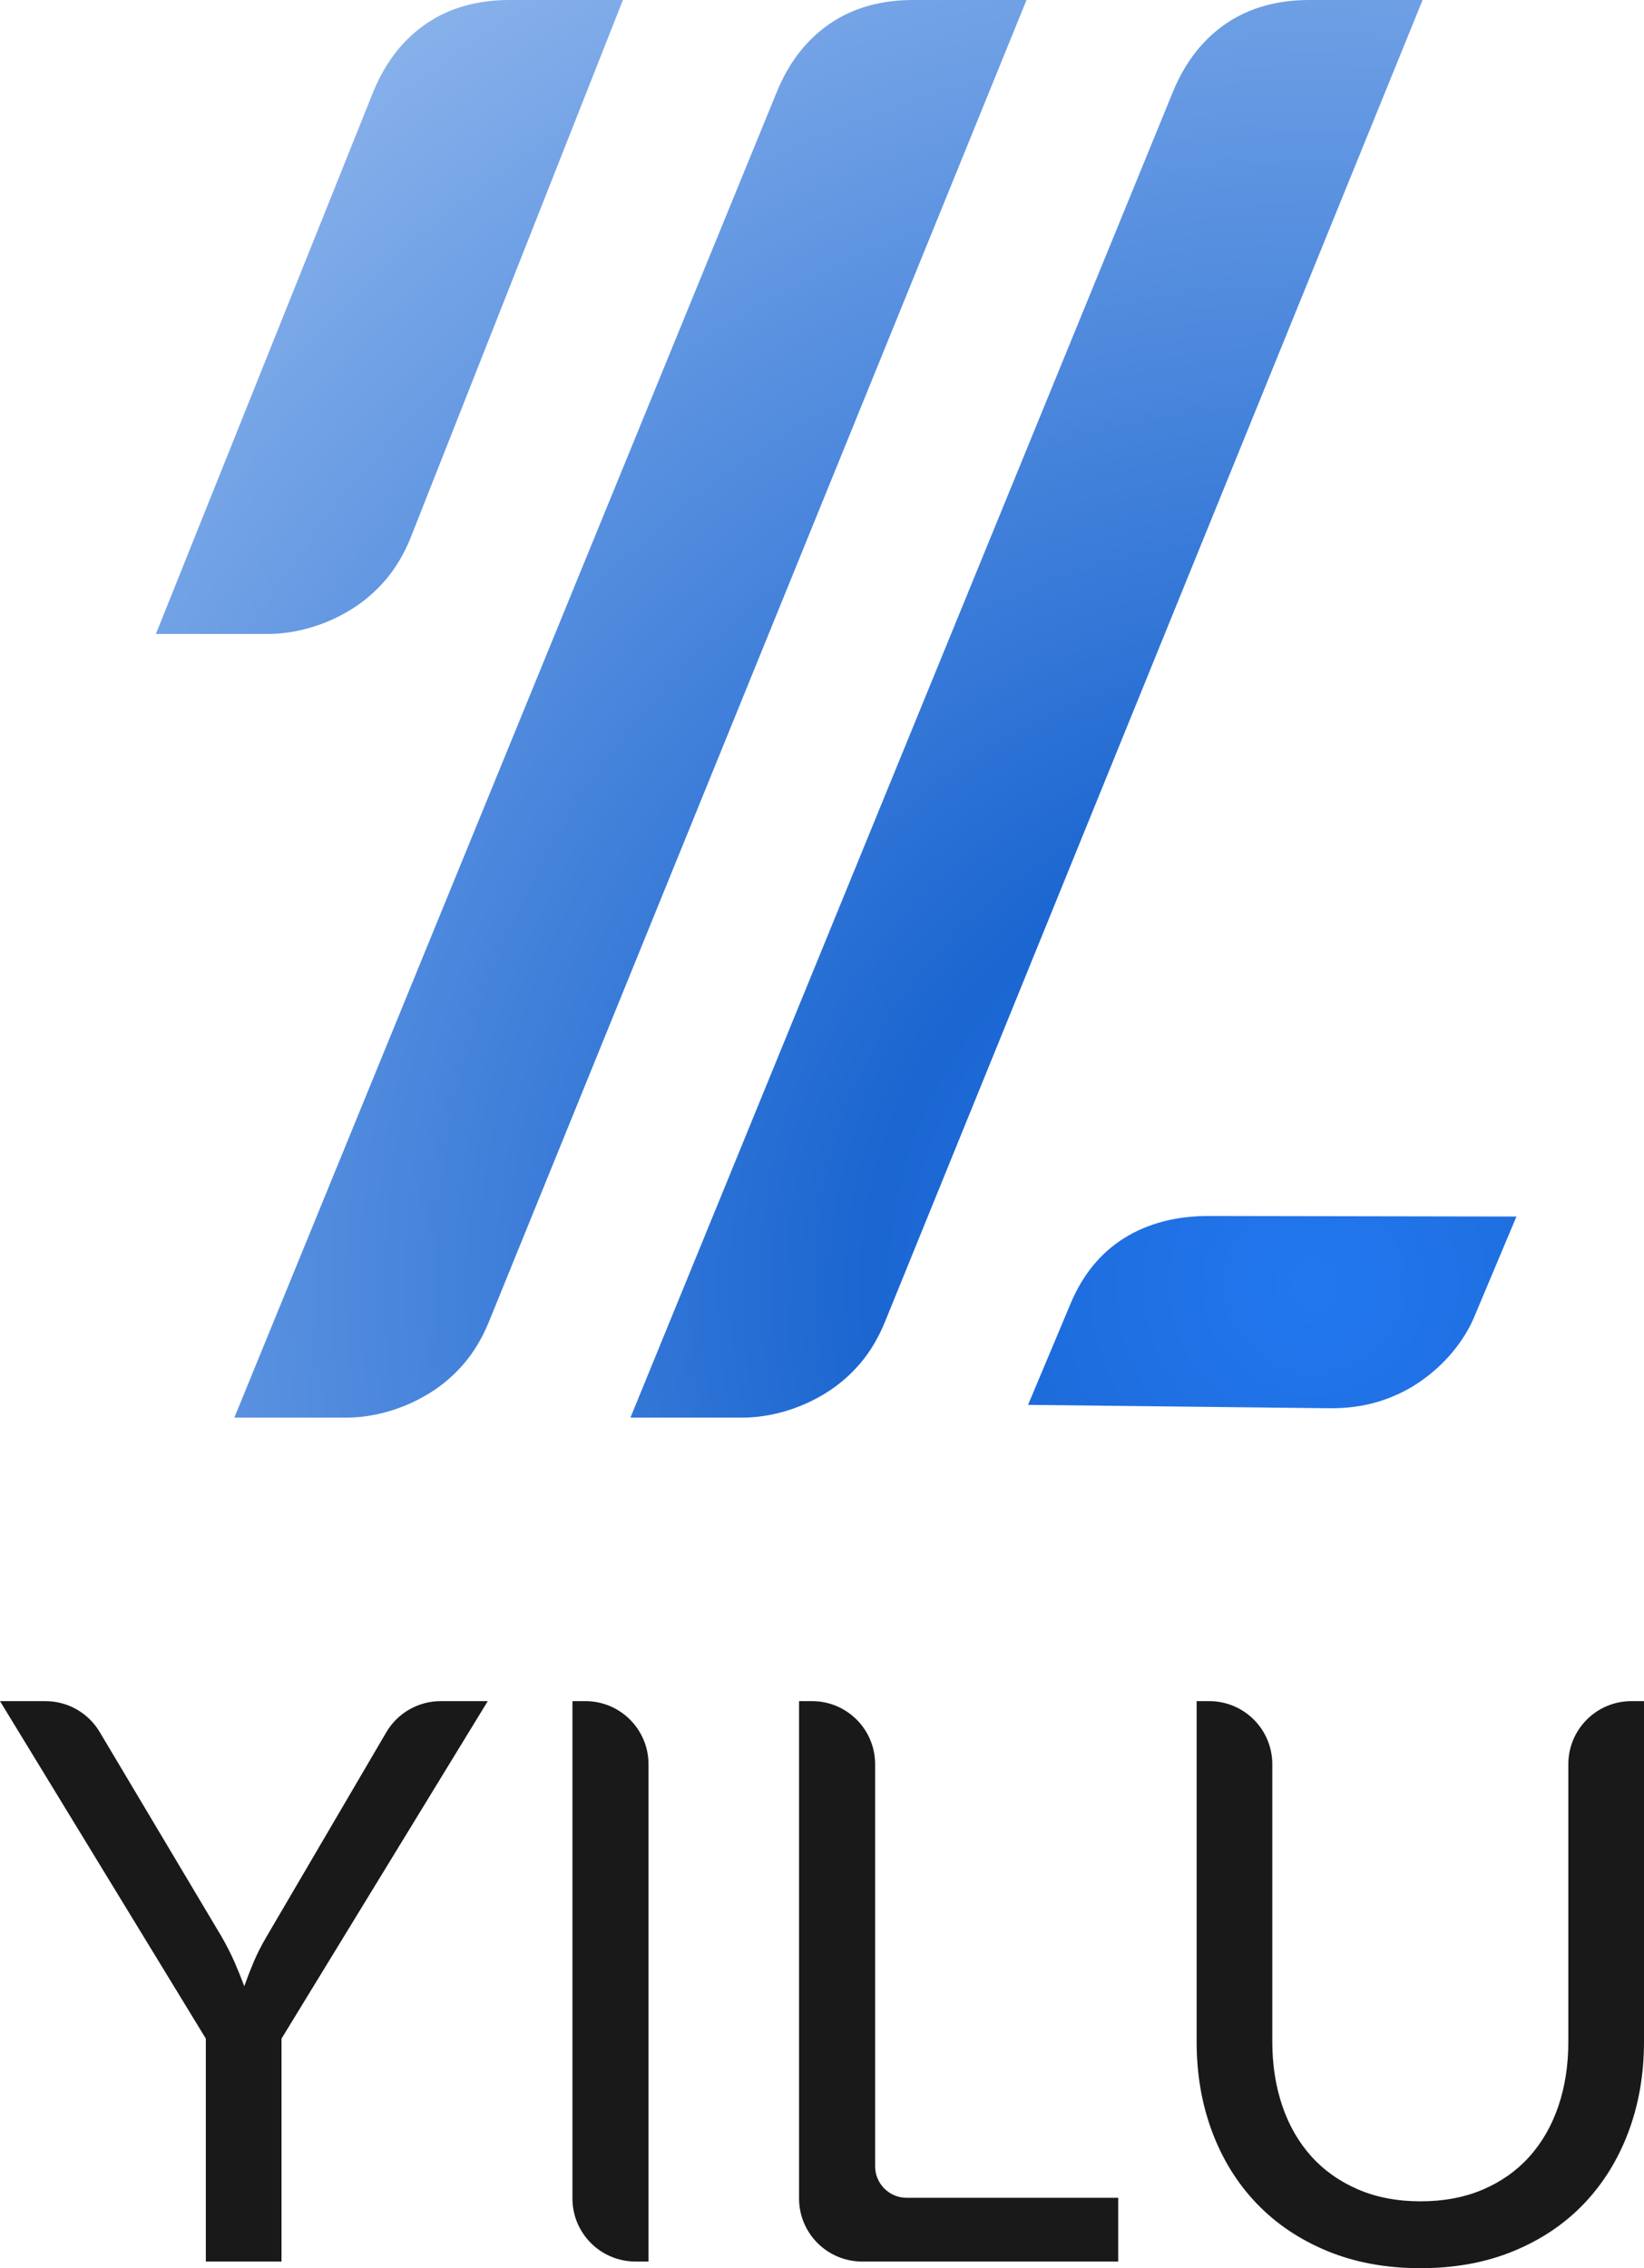
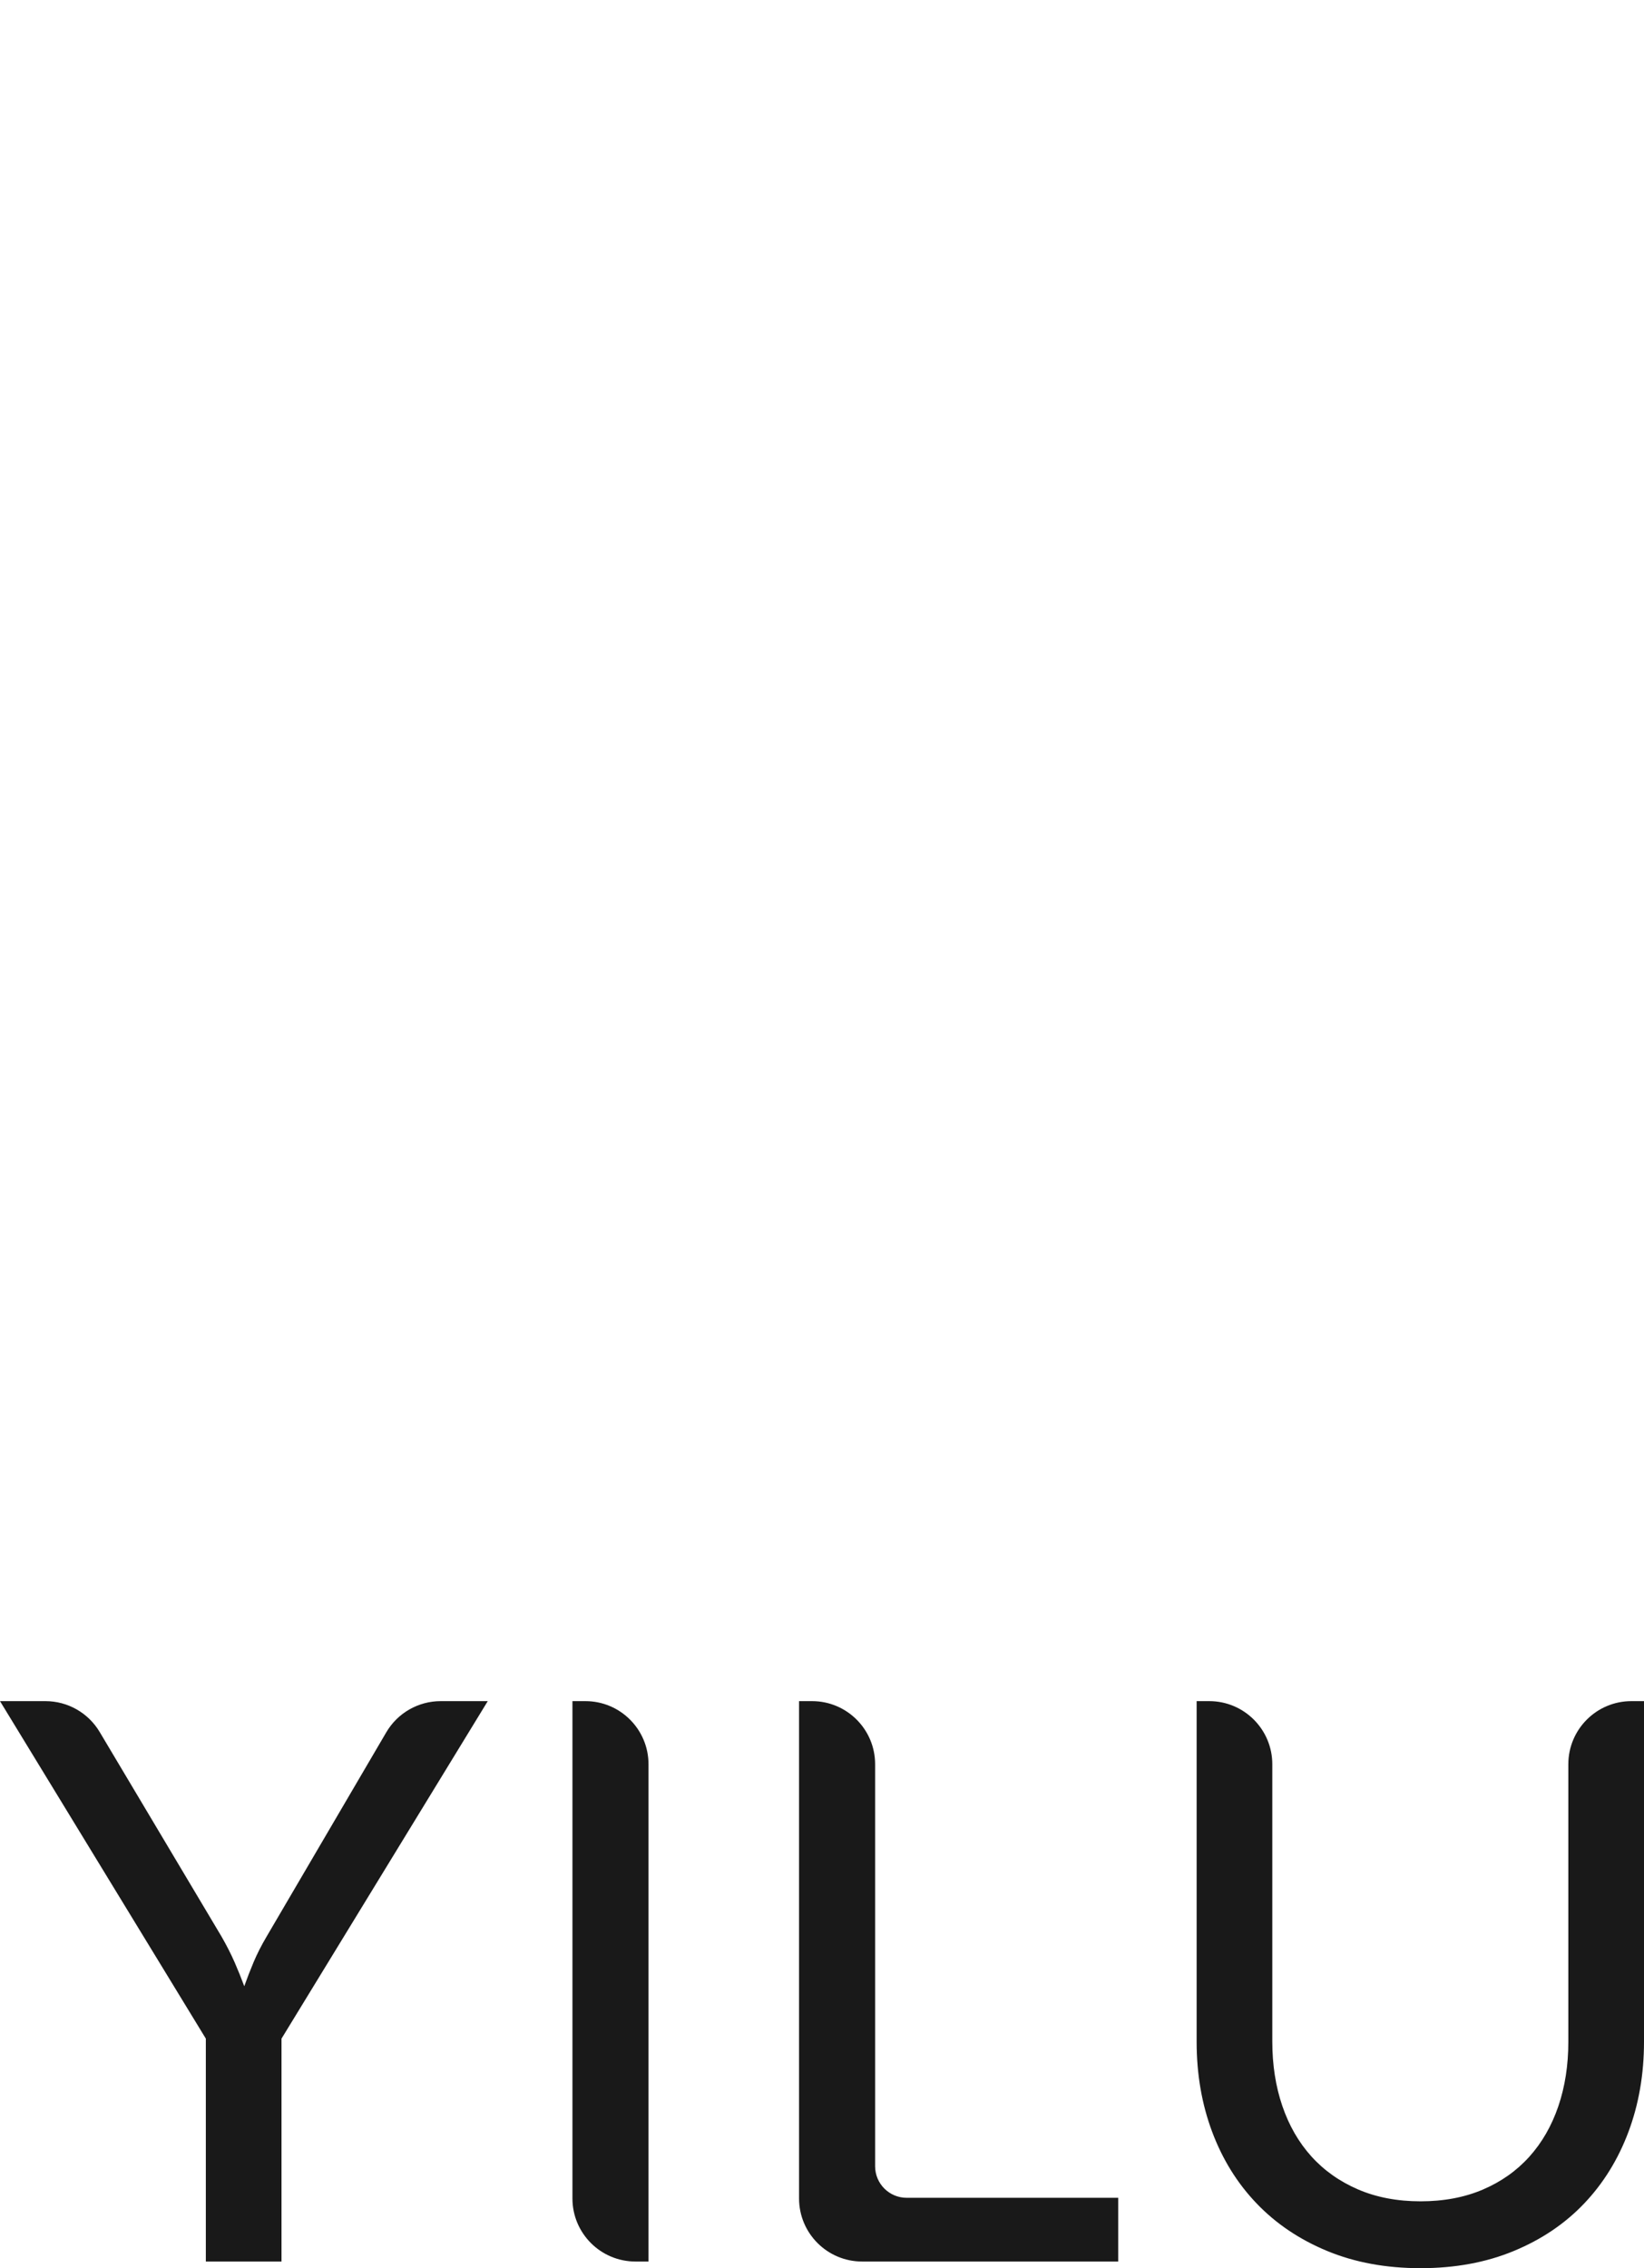
<svg xmlns="http://www.w3.org/2000/svg" width="116px" height="160px" viewBox="0 0 116 160" version="1.1">
  <title>service-yilu</title>
  <defs>
    <radialGradient cx="85.009%" cy="91.222%" fx="85.009%" fy="91.222%" r="115.61%" gradientTransform="translate(0.85,0.912),scale(1,0.96),rotate(-130.709),translate(-0.85,-0.912)" id="radialGradient-1">
      <stop stop-color="#2277EF" offset="0%" />
      <stop stop-color="#1B66D1" offset="28.652%" />
      <stop stop-color="#89B2EB" offset="100%" />
    </radialGradient>
  </defs>
  <g id="02-服务" stroke="none" stroke-width="1" fill="none" fill-rule="evenodd">
    <g transform="translate(-1028, -1582)" id="编组">
      <g transform="translate(-240, 1100)">
        <g id="类型2" transform="translate(460, 428)">
          <g id="service-yilu" transform="translate(808, 54)">
-             <path d="M72.431,8.63818202e-05 L34.497,93.239 C34.04,94.365 33.456,95.345 32.747,96.178 C32.036,97.011 31.225,97.709 30.31,98.273 C29.398,98.836 28.433,99.265 27.419,99.559 C26.404,99.852 25.414,100 24.45,100 L16.535,100 L54.849,6.392 C55.711,4.334 56.955,2.755 58.578,1.653 C60.202,0.551 62.154,8.63818202e-05 64.439,8.63818202e-05 L72.431,8.63818202e-05 Z M100.378,8.63818202e-05 L62.445,93.239 C61.987,94.365 61.404,95.345 60.695,96.178 C59.983,97.011 59.172,97.709 58.258,98.273 C57.345,98.836 56.381,99.265 55.366,99.559 C54.351,99.852 53.362,100 52.397,100 L44.483,100 L82.796,6.392 C83.659,4.334 84.903,2.755 86.526,1.653 C88.15,0.551 90.102,8.63818202e-05 92.386,8.63818202e-05 L100.378,8.63818202e-05 Z M85.285,85.777 L107,85.815 L104.023,92.894 C103.661,93.756 103.147,94.587 102.484,95.384 C101.82,96.181 101.044,96.883 100.162,97.488 C99.277,98.093 98.302,98.556 97.236,98.88 C96.169,99.201 95.009,99.355 93.757,99.339 L72.538,99.101 L75.543,91.952 C76.401,89.909 77.666,88.369 79.334,87.331 C81.002,86.293 82.985,85.775 85.285,85.777 Z M43.953,0 L28.962,37.96 C28.504,39.086 27.922,40.066 27.211,40.898 C26.5,41.731 25.689,42.429 24.775,42.993 C23.862,43.555 22.898,43.986 21.883,44.278 C20.868,44.573 19.879,44.72 18.914,44.72 L11,44.72 L26.371,6.392 C27.234,4.334 28.478,2.755 30.101,1.653 C31.725,0.551 33.678,0 35.961,0 L43.953,0 Z" id="YL" fill="url(#radialGradient-1)" />
            <path d="M19.863,143.807 L19.863,159.531 L14.524,159.531 L14.524,143.807 L0,120 L3.207,120 C4.776,120 6.228,120.825 7.031,122.173 L15.631,136.607 L15.631,136.607 C16,137.251 16.308,137.858 16.557,138.428 C16.806,138.998 17.032,139.559 17.235,140.111 C17.438,139.541 17.659,138.97 17.899,138.4 C18.139,137.831 18.443,137.232 18.812,136.607 L27.255,122.2 C28.054,120.837 29.515,120 31.095,120 L34.416,120 L34.416,120 L19.863,143.807 Z M44.841,159.531 L45.758,159.531 L45.758,159.531 L45.758,124.451 C45.758,121.993 43.765,120 41.307,120 L40.391,120 L40.391,120 L40.391,155.081 C40.391,157.538 42.383,159.531 44.841,159.531 Z M63.973,155.035 L78.901,155.035 L78.901,155.035 L78.901,159.531 L60.832,159.531 C58.374,159.531 56.381,157.539 56.381,155.081 L56.381,120 L56.381,120 L57.298,120 C59.756,120 61.748,121.993 61.748,124.451 L61.748,152.809 C61.748,154.038 62.744,155.035 63.973,155.035 Z M104.629,154.455 C105.92,153.904 107.013,153.131 107.908,152.138 C108.802,151.145 109.484,149.958 109.955,148.579 C110.425,147.2 110.661,145.683 110.661,144.028 L110.661,124.451 C110.661,121.993 112.653,120 115.111,120 L116,120 L116,120 L116,144.028 C116,146.308 115.635,148.423 114.907,150.373 C114.178,152.322 113.136,154.009 111.781,155.434 C110.425,156.86 108.77,157.977 106.815,158.786 C104.86,159.596 102.665,160 100.23,160 C97.796,160 95.601,159.596 93.646,158.786 C91.691,157.977 90.031,156.86 88.667,155.434 C87.301,154.009 86.255,152.322 85.526,150.373 C84.797,148.423 84.434,146.308 84.434,144.028 L84.434,120 L85.323,120 C87.781,120 89.773,121.993 89.773,124.451 L89.773,144 L89.773,144 C89.773,145.655 90.008,147.172 90.479,148.552 C90.949,149.931 91.631,151.117 92.526,152.111 C93.42,153.103 94.517,153.88 95.817,154.442 C97.118,155.002 98.589,155.283 100.23,155.283 C101.872,155.283 103.338,155.007 104.629,154.455 Z" id="形状结合" fill="#191919" />
          </g>
        </g>
      </g>
    </g>
  </g>
</svg>